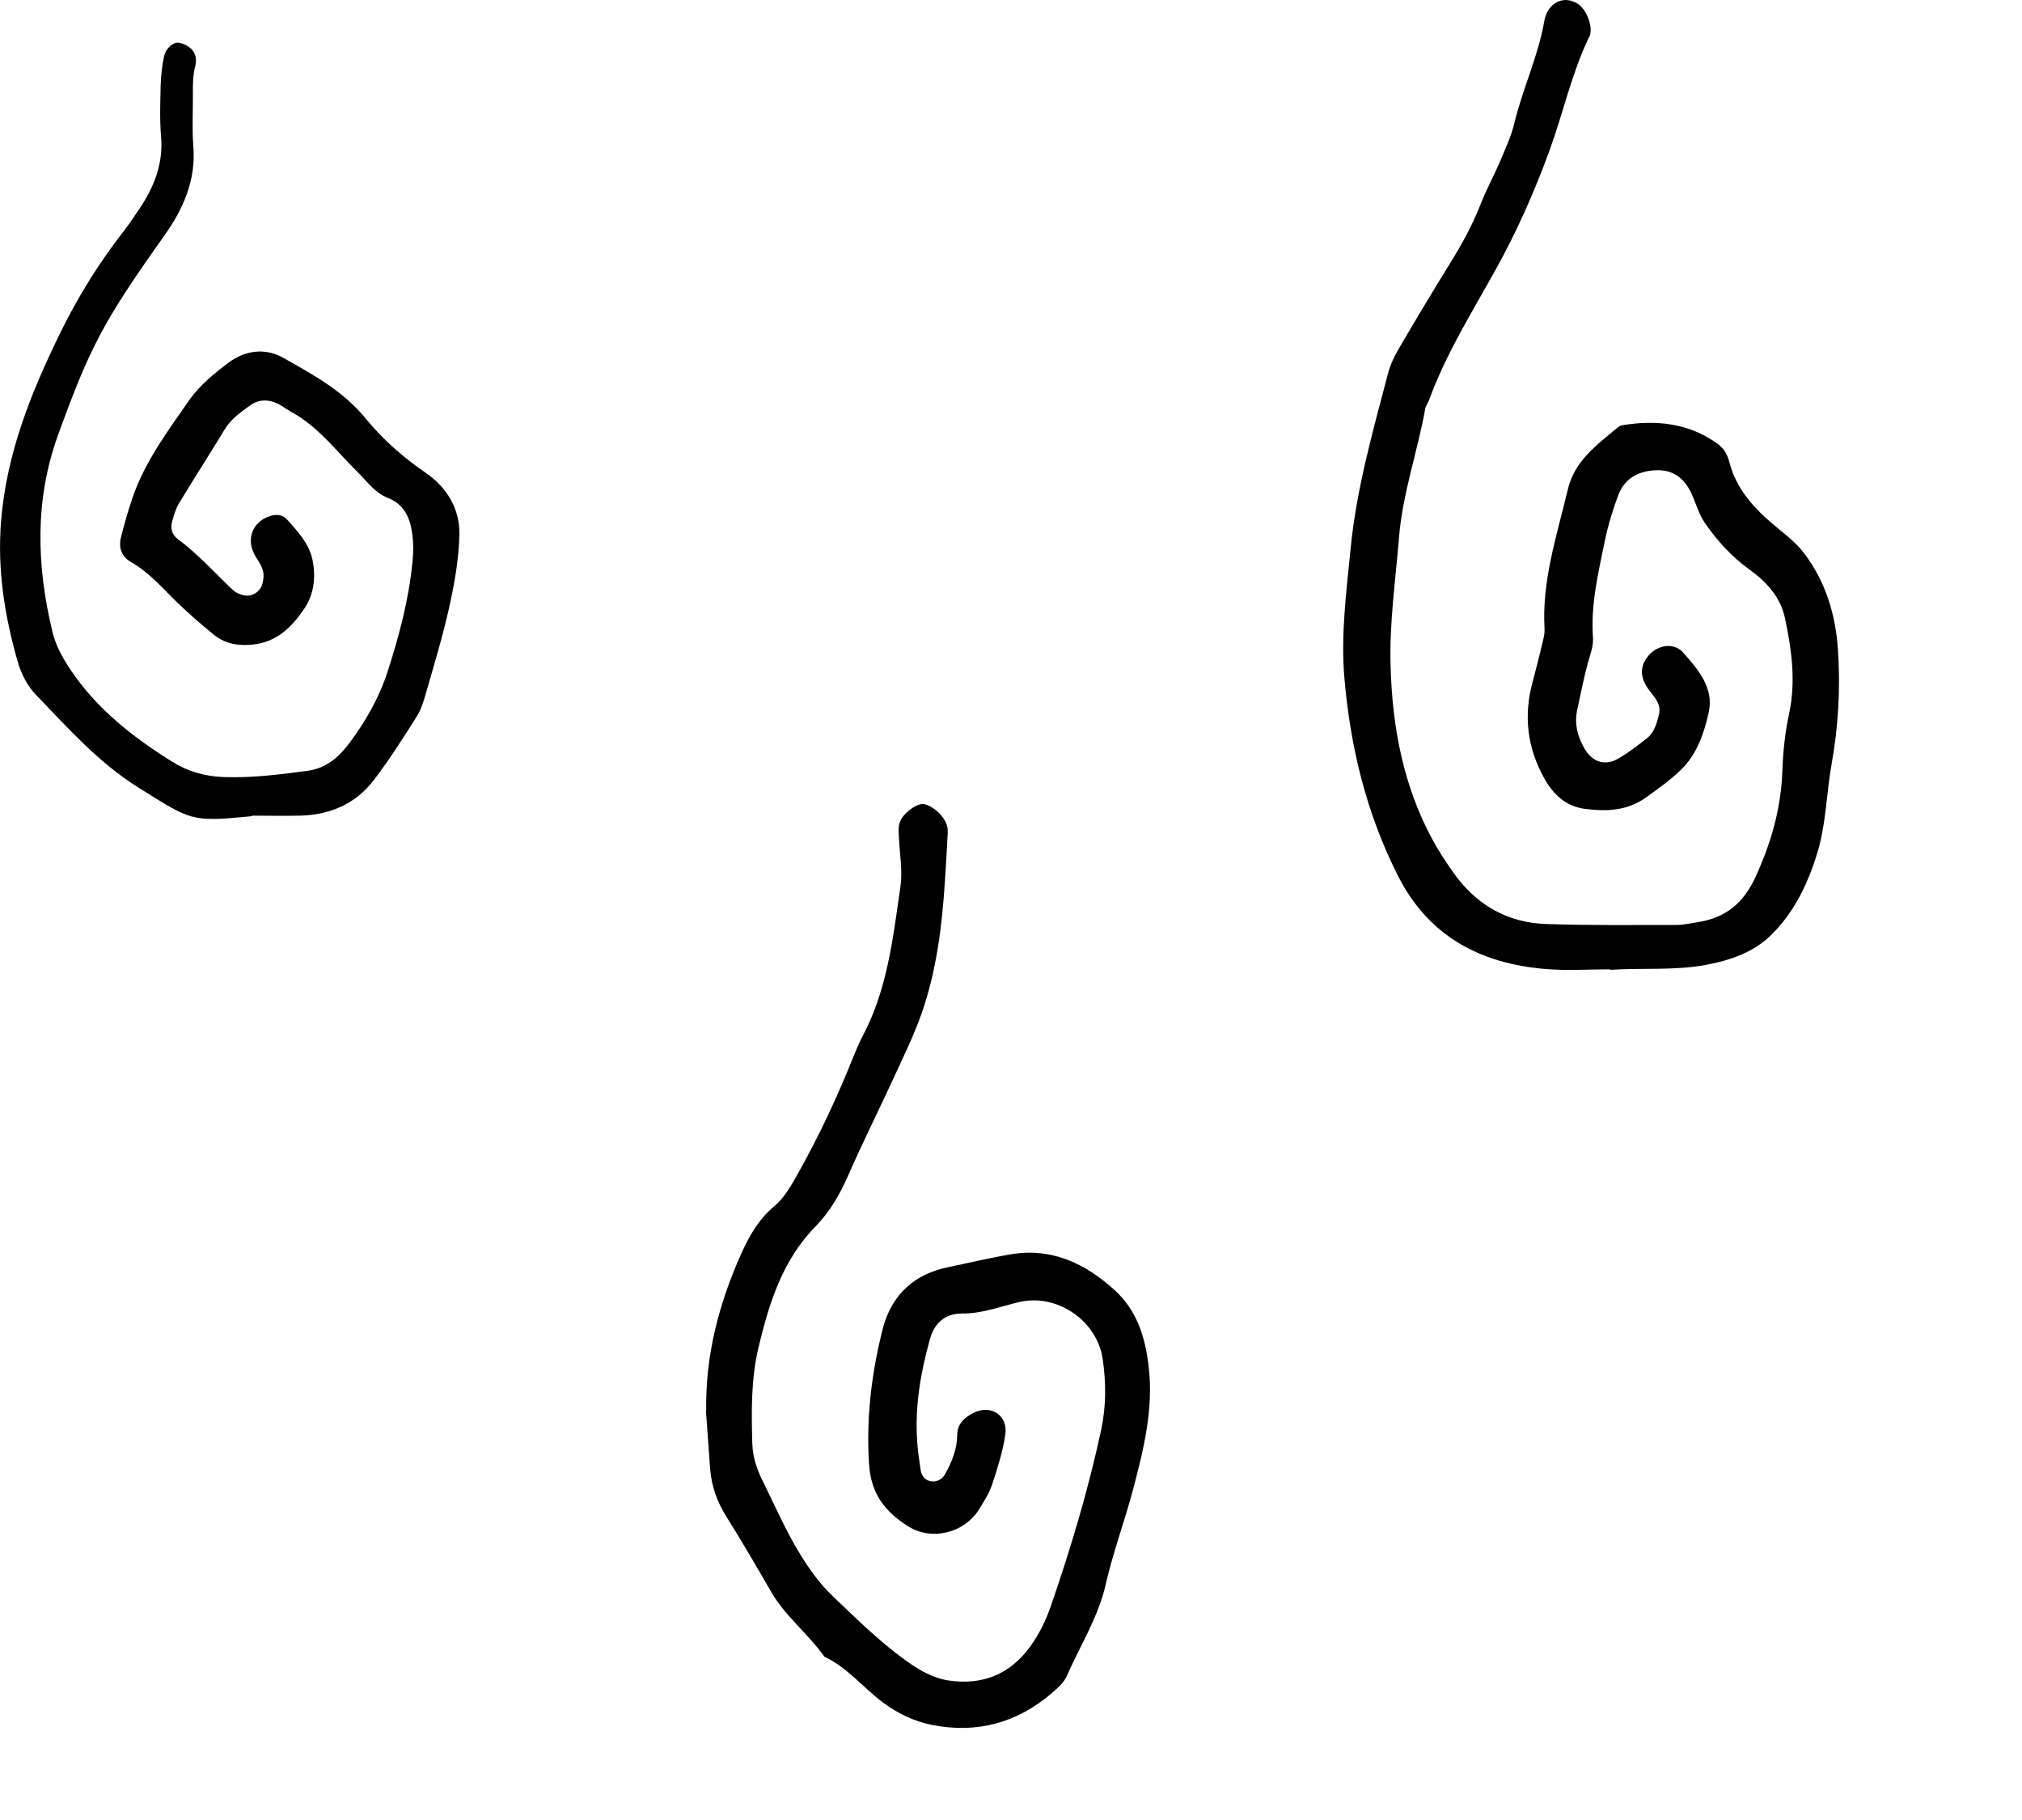
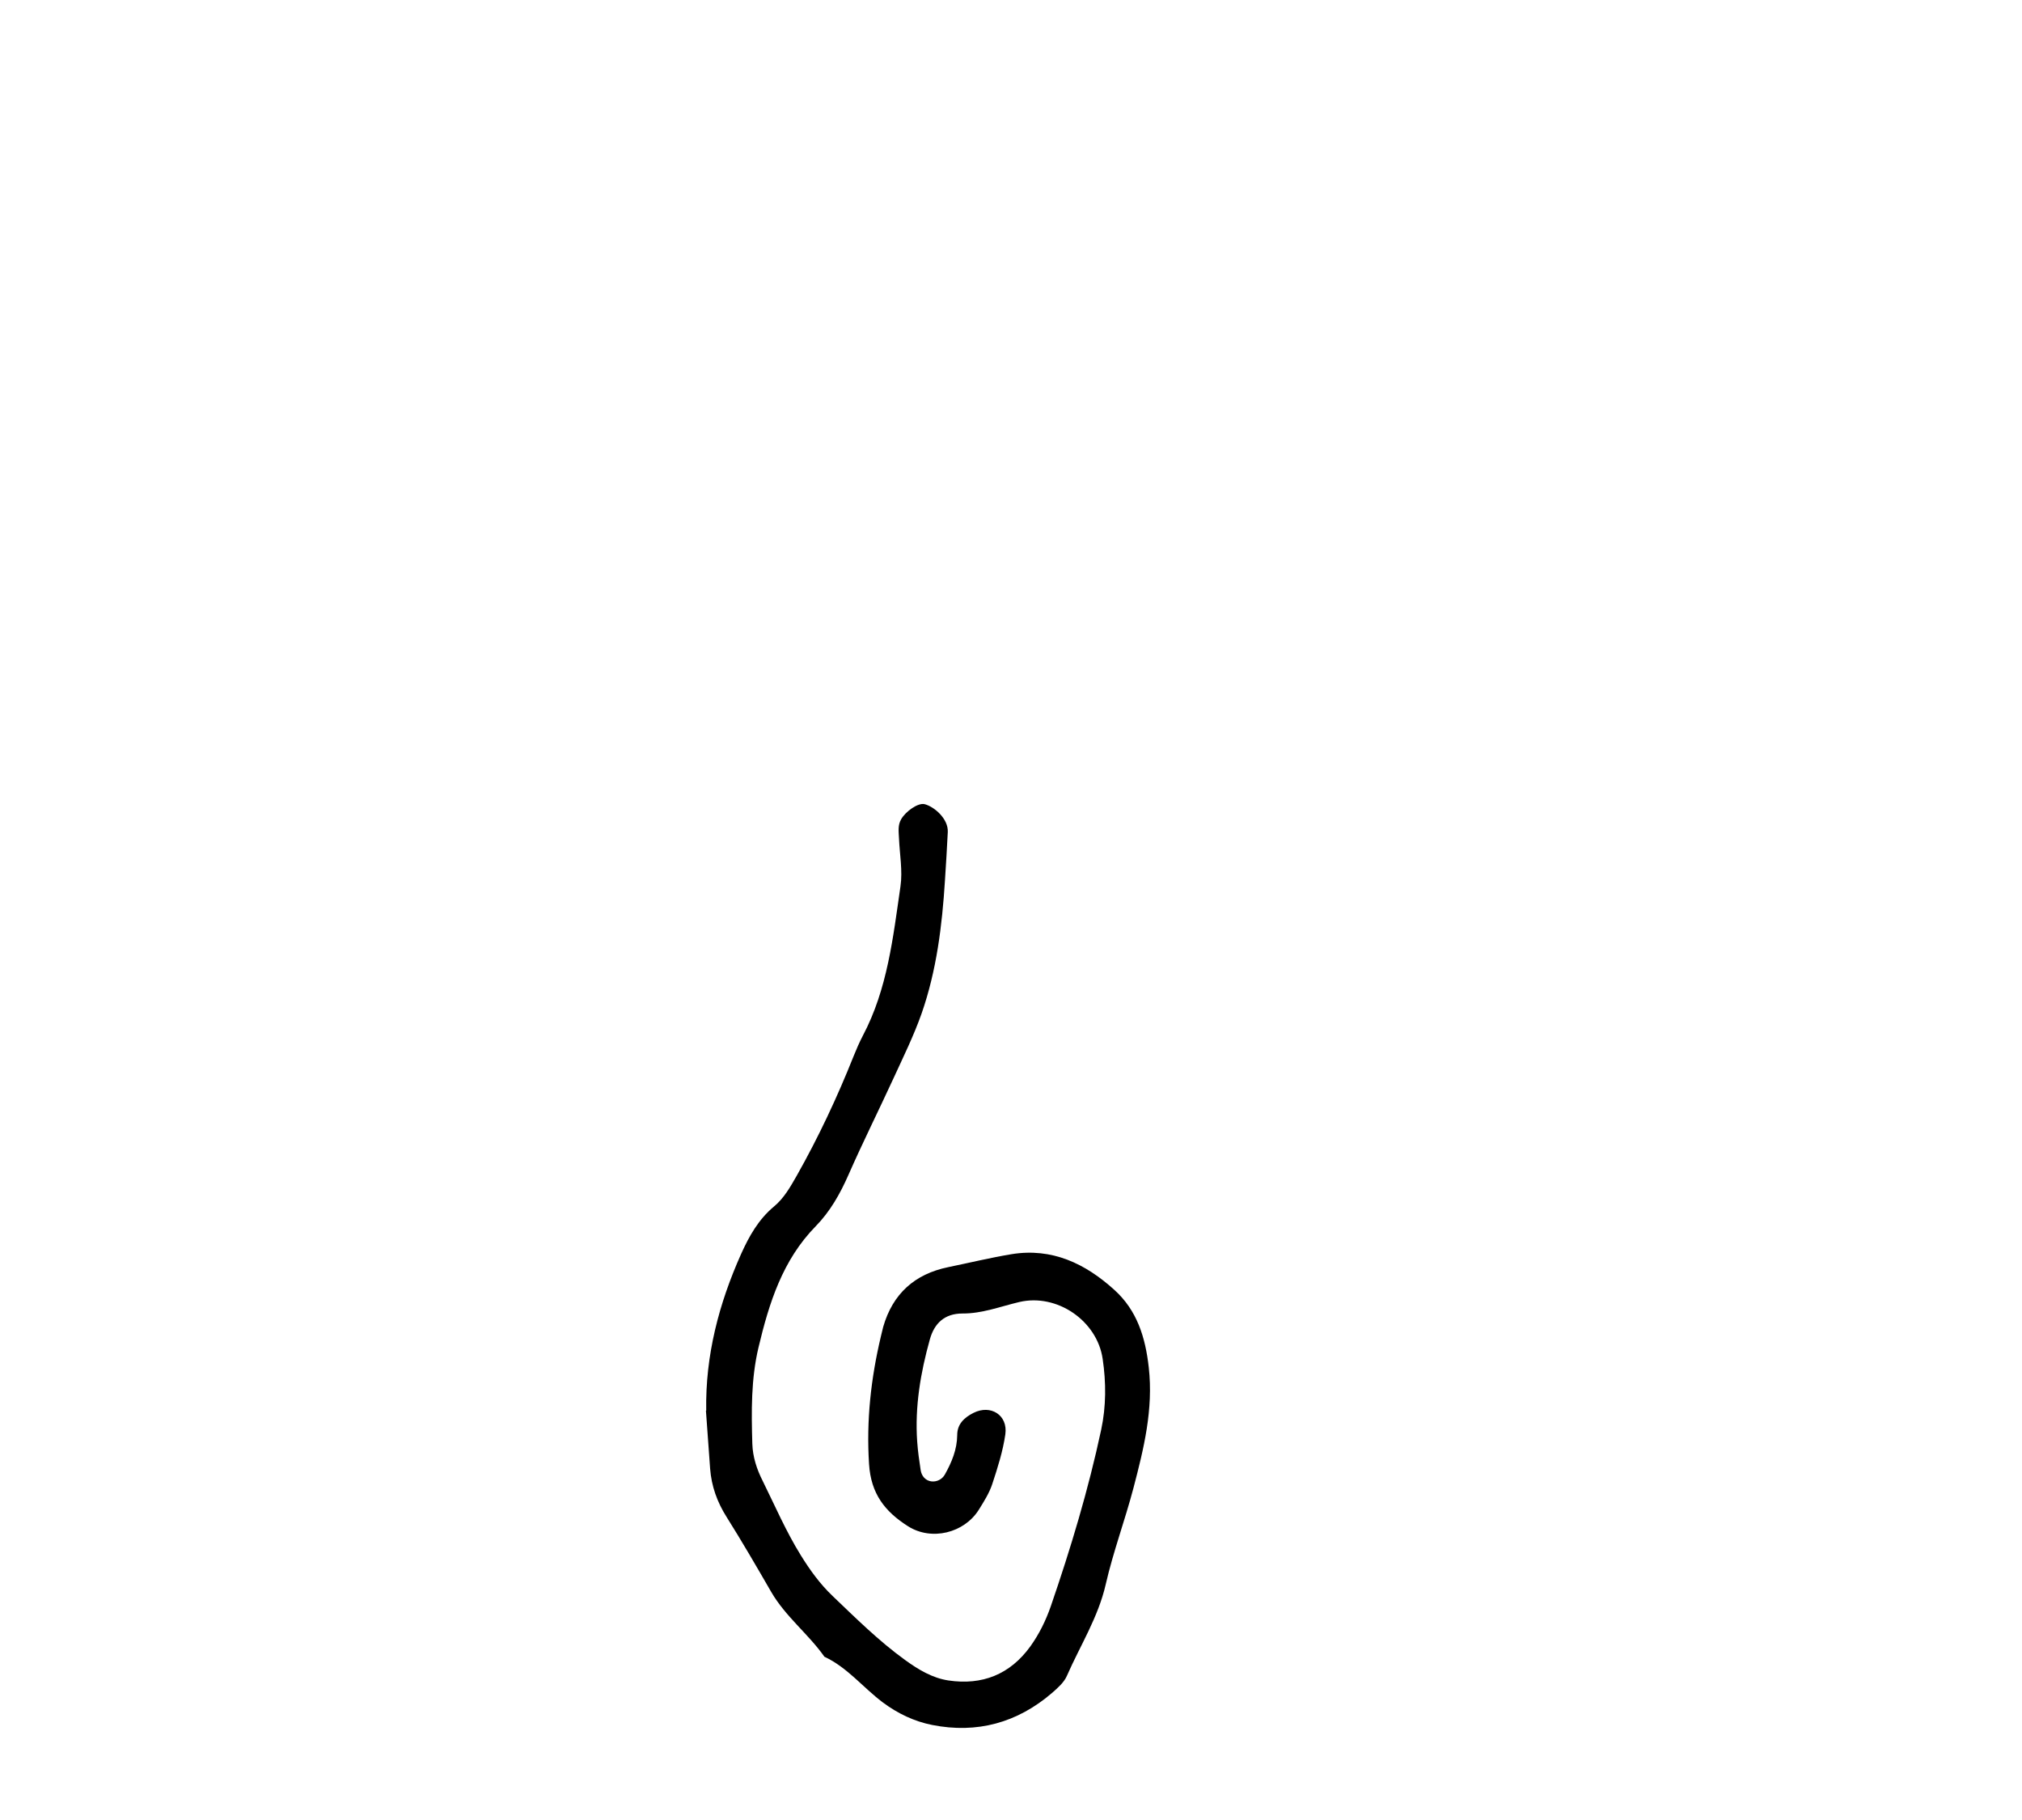
<svg xmlns="http://www.w3.org/2000/svg" id="" viewBox="0 0 150 135">
  <defs>
    <style>
.cls-1{stroke-width:0px;}
.buruburu {
    animation: buruburu 0.8s ease-in-out infinite;
}
@keyframes buruburu {
0%, 100% {
    transform: translateY(0px);
}
50% {
    transform: translateY(5px);
}
}

</style>
  </defs>
-   <path class="cls-1 buruburu" d="m119.46,71.9c-1.59,0-3.2.11-4.78-.02-4.84-.4-8.7-2.41-10.98-6.93-2.34-4.63-3.53-9.54-3.97-14.69-.27-3.21.15-6.36.46-9.52.43-4.47,1.66-8.77,2.79-13.08.16-.61.44-1.2.76-1.75,1.25-2.14,2.52-4.26,3.82-6.36.89-1.43,1.69-2.89,2.3-4.46.41-1.04.95-2.02,1.39-3.05.4-.95.85-1.9,1.09-2.9.61-2.56,1.77-4.96,2.22-7.57.24-1.4,1.46-1.94,2.47-1.3.64.4,1.12,1.6.93,2.31-.02.08-.06.15-.1.22-1.28,2.68-1.9,5.59-2.91,8.36-1.12,3.07-2.44,6.05-4.04,8.92-1.74,3.13-3.65,6.18-4.89,9.58-.08.22-.25.43-.29.66-.58,3.21-1.69,6.31-1.95,9.59-.26,3.18-.72,6.34-.62,9.54.13,4.52.95,8.88,3.14,12.89.46.84.99,1.64,1.54,2.42,1.68,2.36,3.99,3.69,6.88,3.78,3.19.11,6.39.07,9.59.07.55,0,1.11-.12,1.66-.21,2.05-.33,3.37-1.4,4.27-3.37,1.15-2.52,1.88-5.05,1.98-7.81.05-1.43.2-2.88.5-4.27.52-2.42.19-4.77-.31-7.12-.34-1.57-1.38-2.69-2.64-3.59-1.31-.95-2.37-2.11-3.29-3.44-.47-.68-.66-1.45-.99-2.17-.53-1.15-1.34-1.78-2.59-1.75-1.29.03-2.36.57-2.84,1.82-.42,1.11-.77,2.27-1.01,3.44-.48,2.34-1.05,4.68-.88,7.11.05.64-.18,1.25-.36,1.87-.32,1.15-.54,2.33-.8,3.5-.24,1.08.03,2.07.58,2.98.58.95,1.5,1.22,2.46.67.76-.44,1.45-.98,2.14-1.52.52-.41.69-1.03.86-1.67.2-.73-.15-1.18-.57-1.7-.62-.77-1-1.64-.3-2.61.65-.91,1.96-1.19,2.69-.36,1.1,1.25,2.29,2.61,1.89,4.43-.34,1.53-.86,3.08-2.03,4.23-.8.78-1.71,1.43-2.62,2.08-1.43,1.02-2.98,1.05-4.58.84-1.36-.18-2.29-1.05-2.95-2.22-1.28-2.27-1.57-4.66-.89-7.17.27-1,.52-2.01.76-3.01.07-.31.15-.63.13-.94-.21-3.57.91-6.91,1.72-10.32.5-2.14,2.12-3.29,3.64-4.57.12-.1.27-.2.42-.22,2.53-.41,4.93-.16,7.07,1.39.46.33.72.8.87,1.38.48,1.85,1.66,3.22,3.08,4.45.84.73,1.76,1.36,2.45,2.27,1.6,2.11,2.33,4.53,2.51,7.1.2,2.87.04,5.74-.47,8.58-.39,2.19-.4,4.45-1.07,6.6-.71,2.32-1.76,4.47-3.51,6.14-1.28,1.22-2.98,1.79-4.73,2.12-2.35.44-4.75.21-7.12.37Z" />
  <path class="cls-1 buruburu" d="m52.39,104.63c-.07-4.09.94-7.93,2.59-11.62.59-1.31,1.29-2.56,2.43-3.51.75-.62,1.22-1.46,1.7-2.3,1.61-2.85,3-5.81,4.21-8.85.21-.52.43-1.03.69-1.53,1.83-3.46,2.24-7.29,2.79-11.07.17-1.16-.06-2.39-.11-3.58-.02-.48-.1-.95.16-1.4.33-.58,1.25-1.24,1.74-1.12.71.18,1.77,1.08,1.72,2.07-.06,1.2-.13,2.39-.21,3.59-.21,3.35-.62,6.68-1.73,9.86-.58,1.65-1.36,3.23-2.09,4.82-1.1,2.39-2.28,4.75-3.34,7.16-.62,1.41-1.37,2.73-2.43,3.81-2.46,2.51-3.46,5.7-4.24,8.98-.56,2.35-.53,4.75-.46,7.15.03.99.34,1.91.76,2.74.92,1.86,1.74,3.77,2.84,5.54.68,1.1,1.42,2.12,2.35,3.01,1.73,1.65,3.43,3.34,5.38,4.75.98.71,2.02,1.34,3.22,1.52,2.5.37,4.56-.44,6.07-2.52.66-.92,1.15-1.92,1.52-2.98,1.48-4.3,2.79-8.65,3.74-13.1.37-1.73.37-3.5.11-5.25-.41-2.84-3.4-4.88-6.19-4.22-1.4.33-2.75.86-4.21.85-1.33,0-2.09.73-2.42,1.92-.69,2.47-1.12,4.99-.94,7.57.05.72.15,1.43.26,2.14.07.42.34.75.77.82.42.06.82-.15,1.02-.5.51-.91.91-1.86.92-2.94,0-.81.53-1.3,1.21-1.64,1.28-.64,2.56.17,2.36,1.59-.18,1.25-.57,2.48-.97,3.69-.22.67-.62,1.3-1,1.91-1.08,1.72-3.5,2.33-5.25,1.22-1.73-1.1-2.75-2.42-2.89-4.61-.21-3.23.14-6.37.88-9.48.06-.23.11-.47.17-.7.71-2.46,2.34-3.92,4.83-4.43,1.56-.32,3.12-.7,4.69-.96,3.01-.49,5.48.7,7.63,2.65,1.68,1.52,2.3,3.51,2.55,5.75.35,3.11-.37,6.03-1.14,8.96-.63,2.39-1.5,4.72-2.05,7.12-.56,2.46-1.9,4.55-2.89,6.81-.21.48-.68.89-1.09,1.25-2.58,2.22-5.57,3.04-8.9,2.38-1.32-.26-2.56-.85-3.67-1.68-1.46-1.1-2.62-2.59-4.32-3.38-1.2-1.7-2.89-2.98-3.95-4.81-1.08-1.87-2.16-3.73-3.31-5.56-.7-1.11-1.12-2.28-1.22-3.58-.11-1.43-.2-2.87-.31-4.3Z" />
-   <path class="cls-1 buruburu" d="m18.69,60.54c-4.57.45-4.49.33-8.42-2.12-2.97-1.86-5.23-4.42-7.61-6.89-.64-.66-1.11-1.6-1.36-2.49-.96-3.39-1.51-6.79-1.22-10.39.41-5.07,2.25-9.6,4.44-14.06,1.31-2.66,2.87-5.16,4.7-7.5.39-.5.74-1.04,1.1-1.57,1.1-1.62,1.8-3.35,1.63-5.38-.11-1.27-.06-2.55-.03-3.83.02-.71.1-1.44.25-2.13.14-.64.73-1.1,1.13-1.01.9.21,1.4.83,1.19,1.69-.18.71-.19,1.42-.18,2.13.01,1.28-.07,2.57.03,3.84.22,2.56-.78,4.73-2.18,6.69-4.49,6.32-5.48,8.21-7.84,14.71-1.76,4.84-1.61,9.7-.44,14.6.24,1.01.73,1.92,1.32,2.8,1.95,2.94,4.65,5.04,7.57,6.87,1.15.72,2.46,1.1,3.86,1.14,2.09.07,4.15-.19,6.21-.47,1.35-.18,2.31-1.02,3.1-2.08,1.2-1.61,2.19-3.35,2.81-5.26.86-2.66,1.58-5.36,1.85-8.16.07-.72.08-1.43-.03-2.15-.17-1.18-.62-2.13-1.82-2.6-.93-.36-1.49-1.18-2.17-1.85-1.59-1.56-2.93-3.39-4.94-4.5-.35-.19-.67-.44-1.02-.62-.7-.35-1.43-.33-2.05.11-.71.51-1.43,1.01-1.9,1.79-1.12,1.84-2.29,3.66-3.4,5.5-.24.4-.37.88-.5,1.33-.14.5-.02.97.4,1.29,1.49,1.1,2.71,2.47,4.04,3.73.11.11.24.21.38.28.45.22.9.31,1.36.02s.57-.74.6-1.23c.04-.69-.44-1.17-.72-1.74-.58-1.2.02-2.44,1.3-2.78.43-.12.86-.04,1.12.24.81.88,1.66,1.81,1.92,2.98.28,1.26.14,2.61-.61,3.7-.91,1.33-2.01,2.45-3.79,2.64-1.1.11-2.07-.05-2.92-.74-.93-.76-1.83-1.54-2.69-2.37-1.09-1.05-2.07-2.23-3.41-2.99-.72-.41-.97-1.06-.78-1.84.25-1,.54-2,.87-2.98.92-2.67,2.61-4.92,4.19-7.2.76-1.09,1.86-1.99,2.94-2.8,1.22-.91,2.71-1.11,4.06-.34,2.21,1.25,4.44,2.45,6.12,4.52,1.25,1.53,2.75,2.85,4.43,4,1.5,1.03,2.55,2.6,2.5,4.63-.05,1.85-.38,3.66-.78,5.45-.47,2.1-1.1,4.16-1.69,6.22-.17.61-.36,1.24-.69,1.77-1.02,1.61-2.05,3.24-3.21,4.75-1.34,1.74-3.23,2.55-5.42,2.61-1.2.03-2.39,0-3.59,0Z" />
</svg>